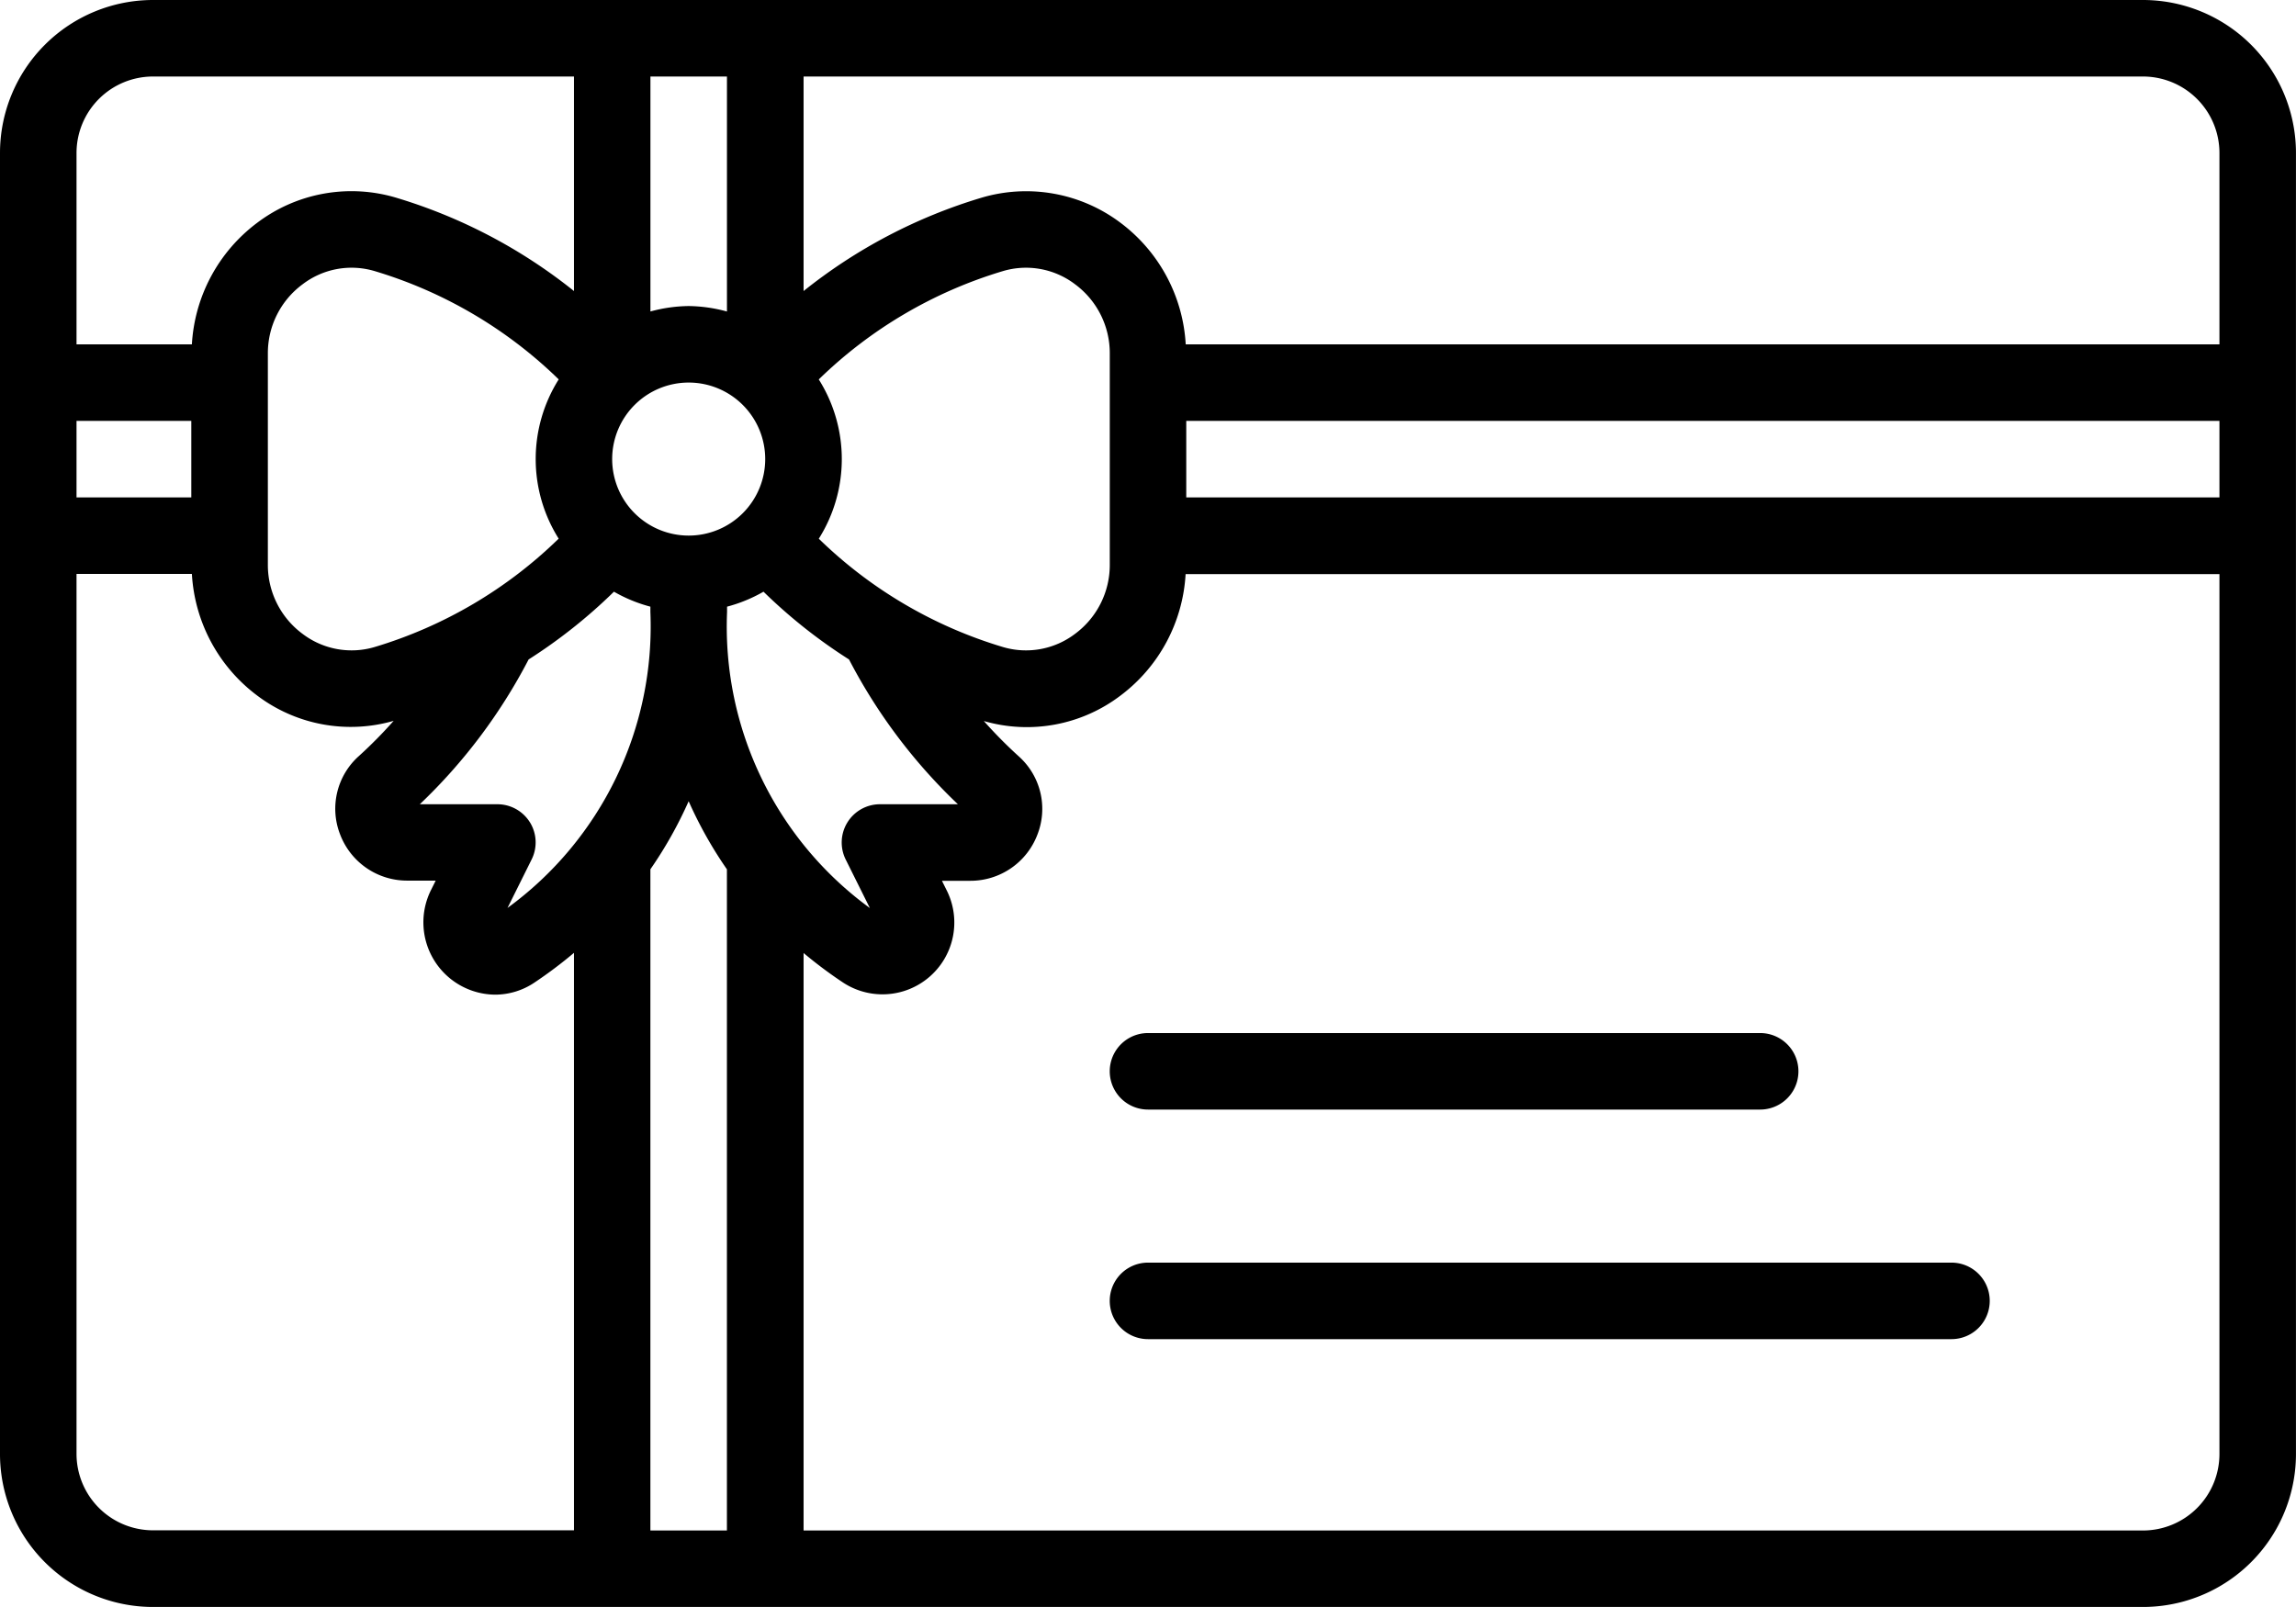
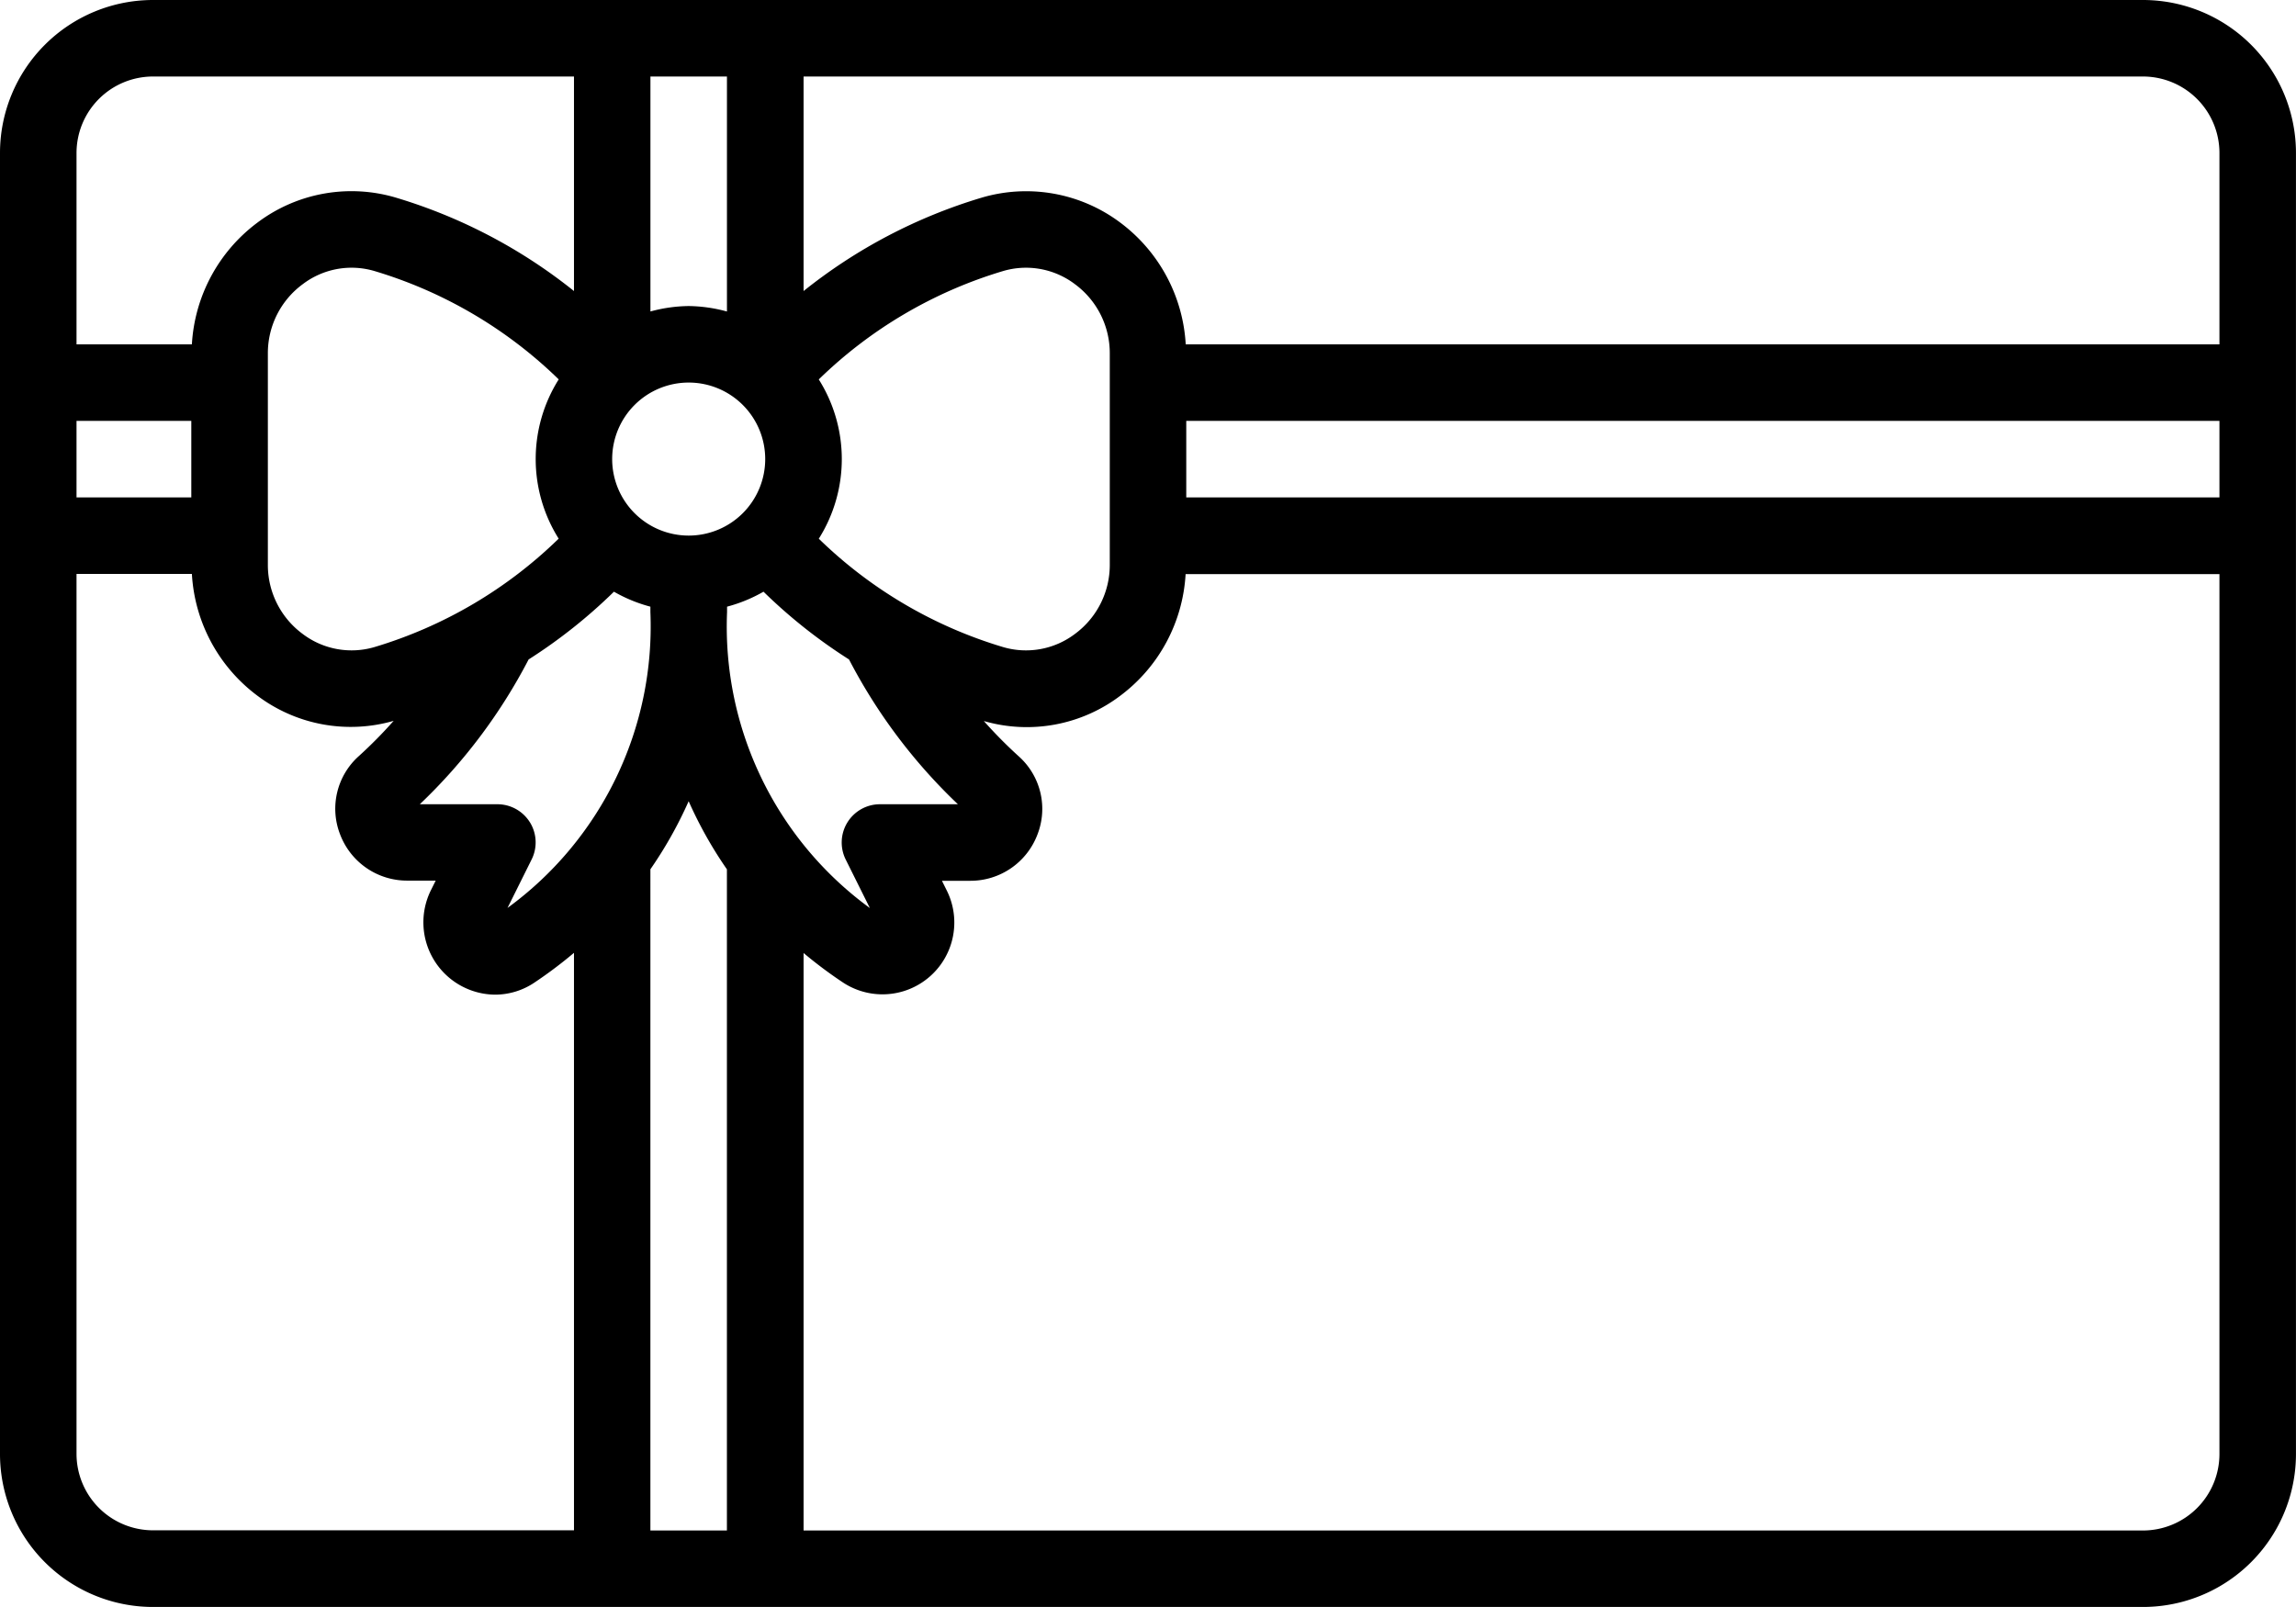
<svg xmlns="http://www.w3.org/2000/svg" width="63.01" height="44.107" viewBox="0 0 63.01 44.107">
  <title>Icono Tarjeta regalo</title>
  <g transform="translate(0 -9)">
    <path data-name="Trazado 3557" d="M58.809,9H4.2A4.2,4.2,0,0,0,0,13.2V48.906a4.2,4.2,0,0,0,4.2,4.2H58.809a4.2,4.2,0,0,0,4.2-4.2V13.2A4.2,4.2,0,0,0,58.809,9Zm2.1,4.2v5.251H32.54a4.484,4.484,0,0,0-1.785-3.333,4.306,4.306,0,0,0-3.834-.687,14.424,14.424,0,0,0-4.868,2.557V11.1H58.809A2.1,2.1,0,0,1,60.909,13.2ZM32.555,20.552H60.909v2.1H32.555ZM26.285,31.074H24.154a1.05,1.05,0,0,0-.945,1.517l.663,1.332A9.563,9.563,0,0,1,19.953,25.8v-.149a4.1,4.1,0,0,0,1-.411A14.359,14.359,0,0,0,23.3,27.1a15.054,15.054,0,0,0,2.986,3.972Zm-11.74.5a1.05,1.05,0,0,0-.893-.5H11.521A15.068,15.068,0,0,0,14.507,27.1a14.4,14.4,0,0,0,2.342-1.86,4.1,4.1,0,0,0,1,.411V25.8a9.565,9.565,0,0,1-3.921,8.12l.662-1.331a1.05,1.05,0,0,0-.048-1.021ZM18.9,23.7A2.1,2.1,0,1,1,21,21.6,2.1,2.1,0,0,1,18.9,23.7Zm0-6.3a4.137,4.137,0,0,0-1.05.149V11.1h2.1v6.45A4.136,4.136,0,0,0,18.9,17.4Zm-3.571,6.387a12.277,12.277,0,0,1-5.049,2.972A2.222,2.222,0,0,1,8.307,26.4a2.35,2.35,0,0,1-.956-1.9V18.7a2.35,2.35,0,0,1,.957-1.9,2.214,2.214,0,0,1,1.975-.359,12.275,12.275,0,0,1,5.05,2.972,4.1,4.1,0,0,0,0,4.373Zm2.52,9.072a11.368,11.368,0,0,0,1.05-1.868,11.379,11.379,0,0,0,1.05,1.869V51.007h-2.1Zm4.621-9.072a4.1,4.1,0,0,0,0-4.373,12.277,12.277,0,0,1,5.049-2.972A2.222,2.222,0,0,1,29.5,16.8a2.35,2.35,0,0,1,.956,1.9v5.8a2.35,2.35,0,0,1-.957,1.9,2.225,2.225,0,0,1-1.975.359A12.275,12.275,0,0,1,22.473,23.788ZM4.2,11.1H15.752v5.888a14.429,14.429,0,0,0-4.865-2.557,4.289,4.289,0,0,0-3.833.687,4.484,4.484,0,0,0-1.788,3.333H2.1V13.2a2.1,2.1,0,0,1,2.1-2.1Zm1.05,11.552H2.1v-2.1h3.15ZM2.1,48.906V24.752H5.266a4.484,4.484,0,0,0,1.785,3.333,4.258,4.258,0,0,0,3.752.7,12.5,12.5,0,0,1-.955.967,1.937,1.937,0,0,0-.515,2.148,1.965,1.965,0,0,0,1.85,1.27h.774l-.127.255A1.985,1.985,0,0,0,13.587,36.3a1.934,1.934,0,0,0,1.073-.327,12.088,12.088,0,0,0,1.092-.821v15.85H4.2A2.1,2.1,0,0,1,2.1,48.906Zm56.709,2.1H22.053V35.157a12.076,12.076,0,0,0,1.09.815,1.971,1.971,0,0,0,2.835-2.54l-.128-.257h.774a1.965,1.965,0,0,0,1.847-1.27,1.934,1.934,0,0,0-.512-2.145A12.548,12.548,0,0,1,27,28.79a4.248,4.248,0,0,0,3.752-.7,4.484,4.484,0,0,0,1.785-3.333H60.909V48.906A2.1,2.1,0,0,1,58.809,51.007Z" transform="translate(0 0)" />
-     <path data-name="Trazado 3558" d="M30.05,38.1h16.8a1.05,1.05,0,1,0,0-2.1H30.05a1.05,1.05,0,1,0,0,2.1Z" transform="translate(1.455 1.354)" />
-     <path data-name="Trazado 3559" d="M52.1,42H30.05a1.05,1.05,0,1,0,0,2.1H52.1a1.05,1.05,0,1,0,0-2.1Z" transform="translate(1.455 1.655)" />
  </g>
</svg>